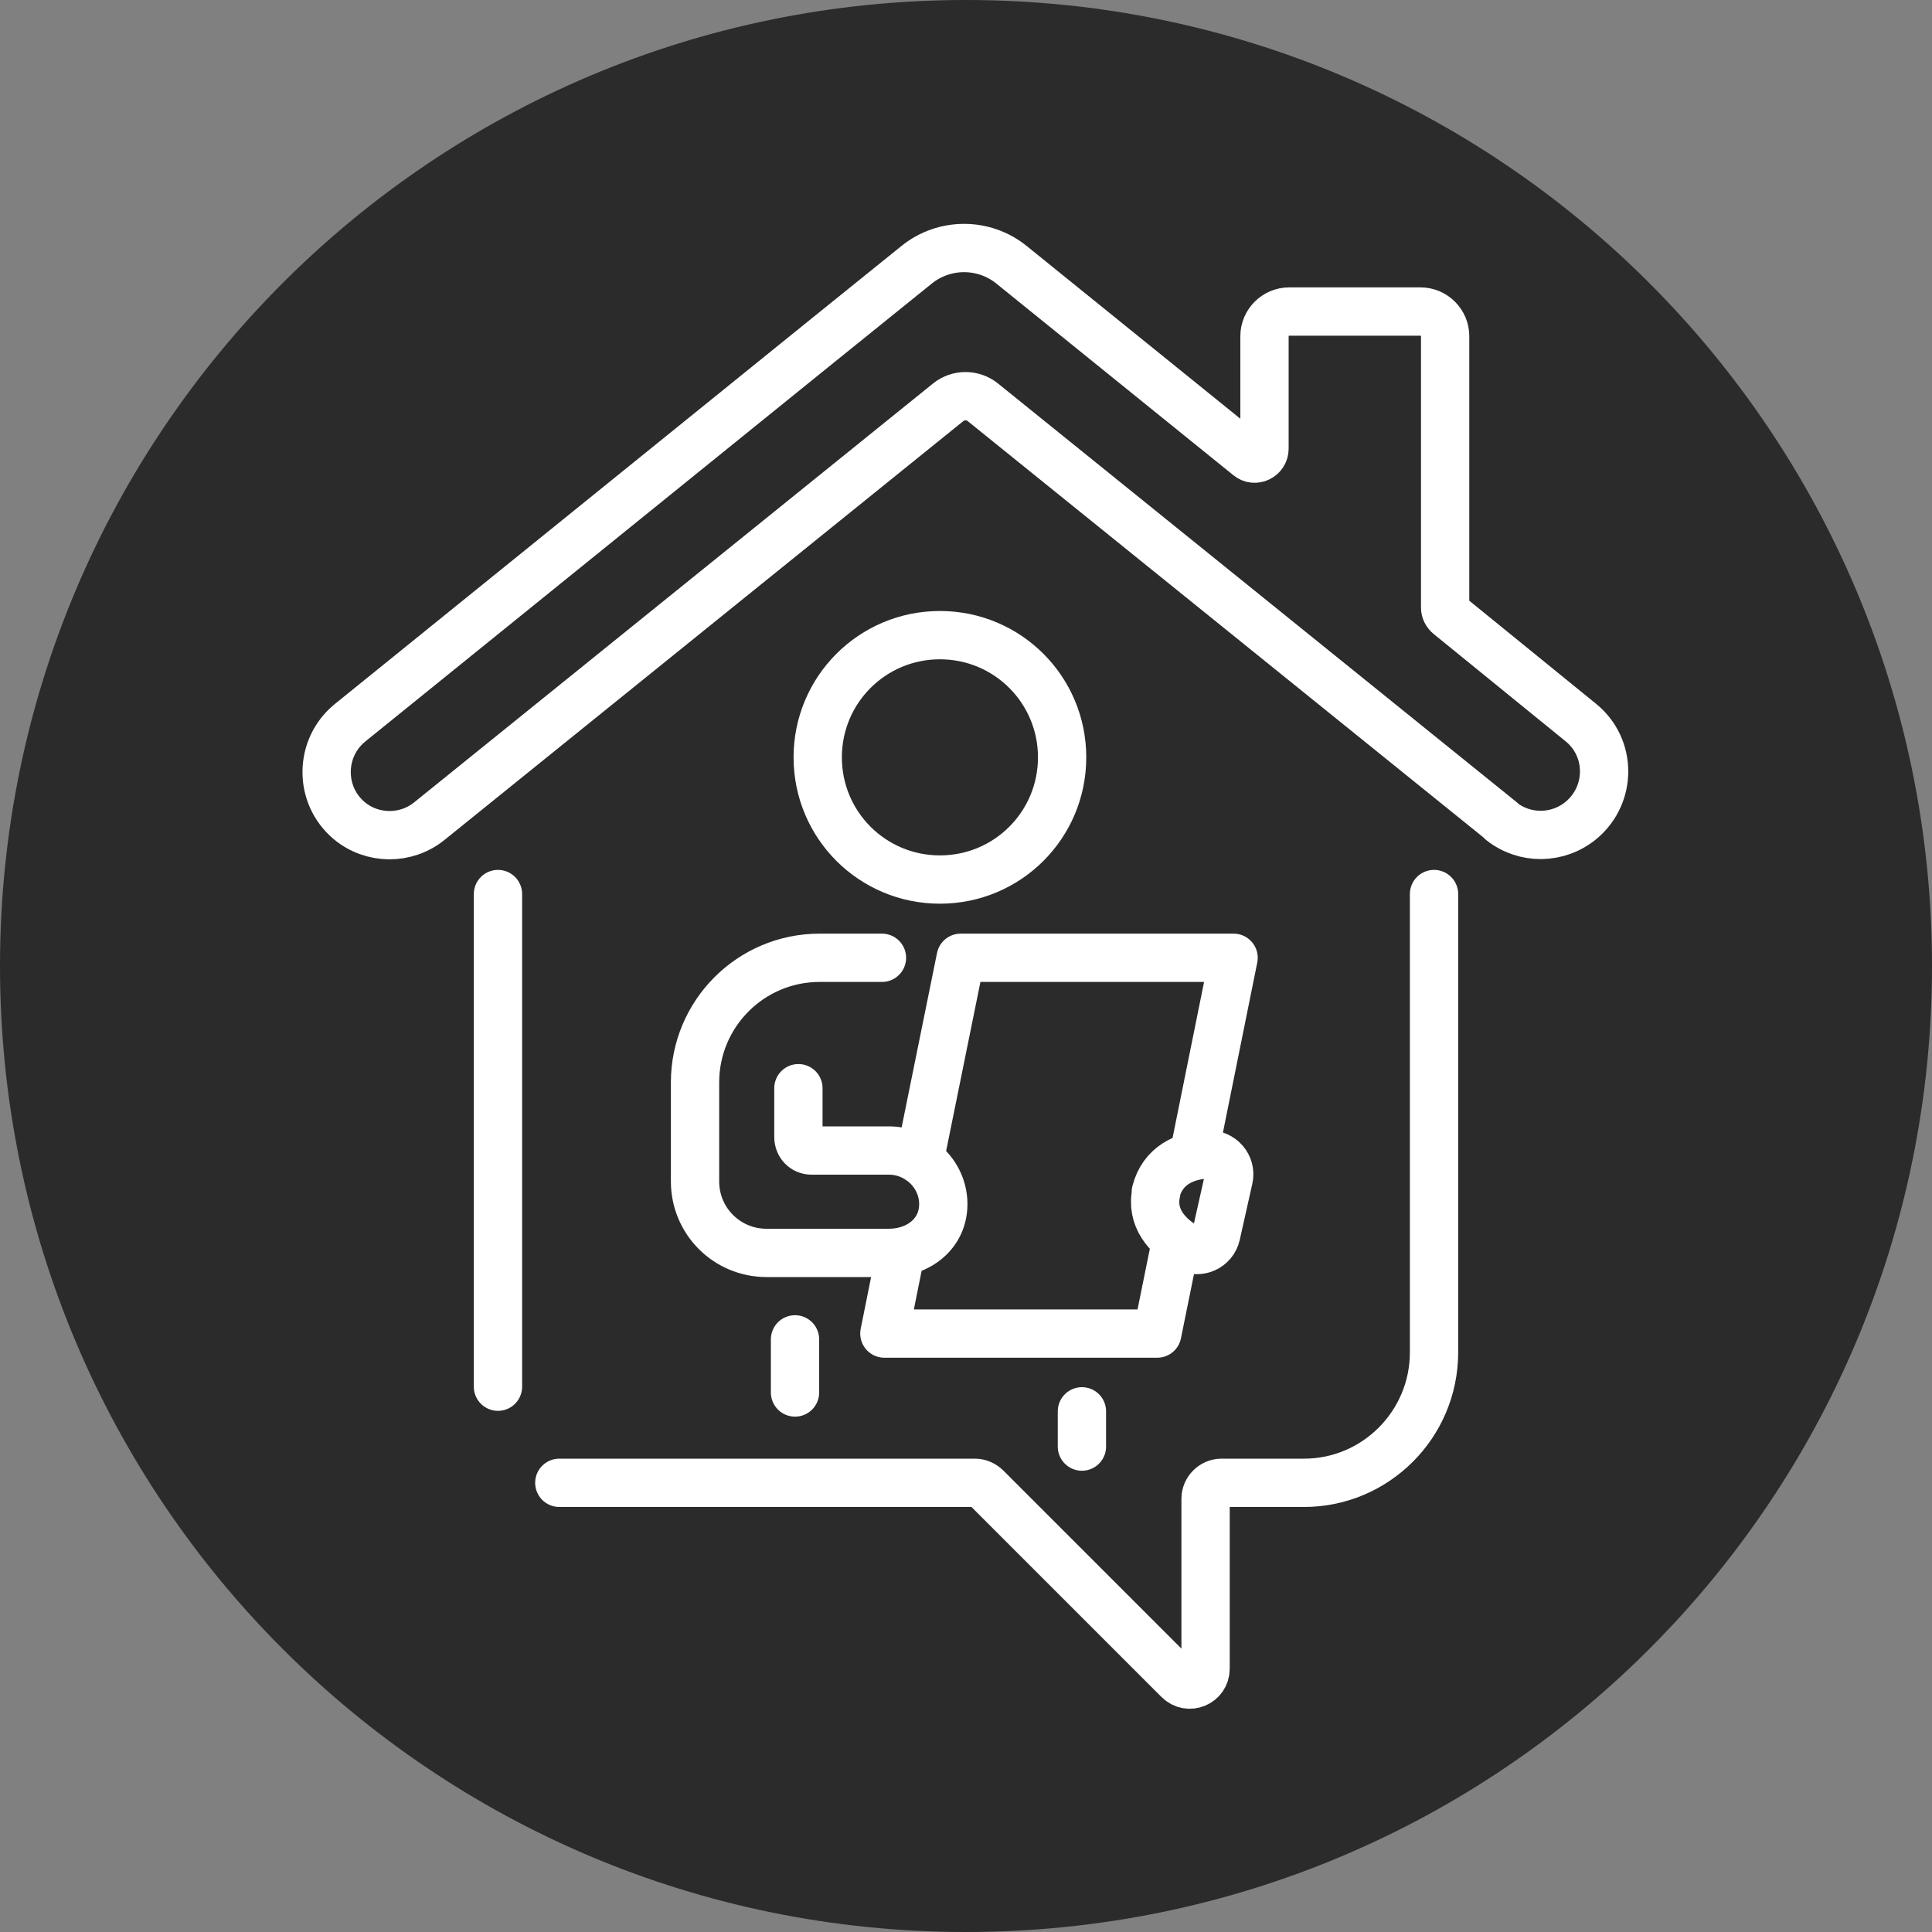
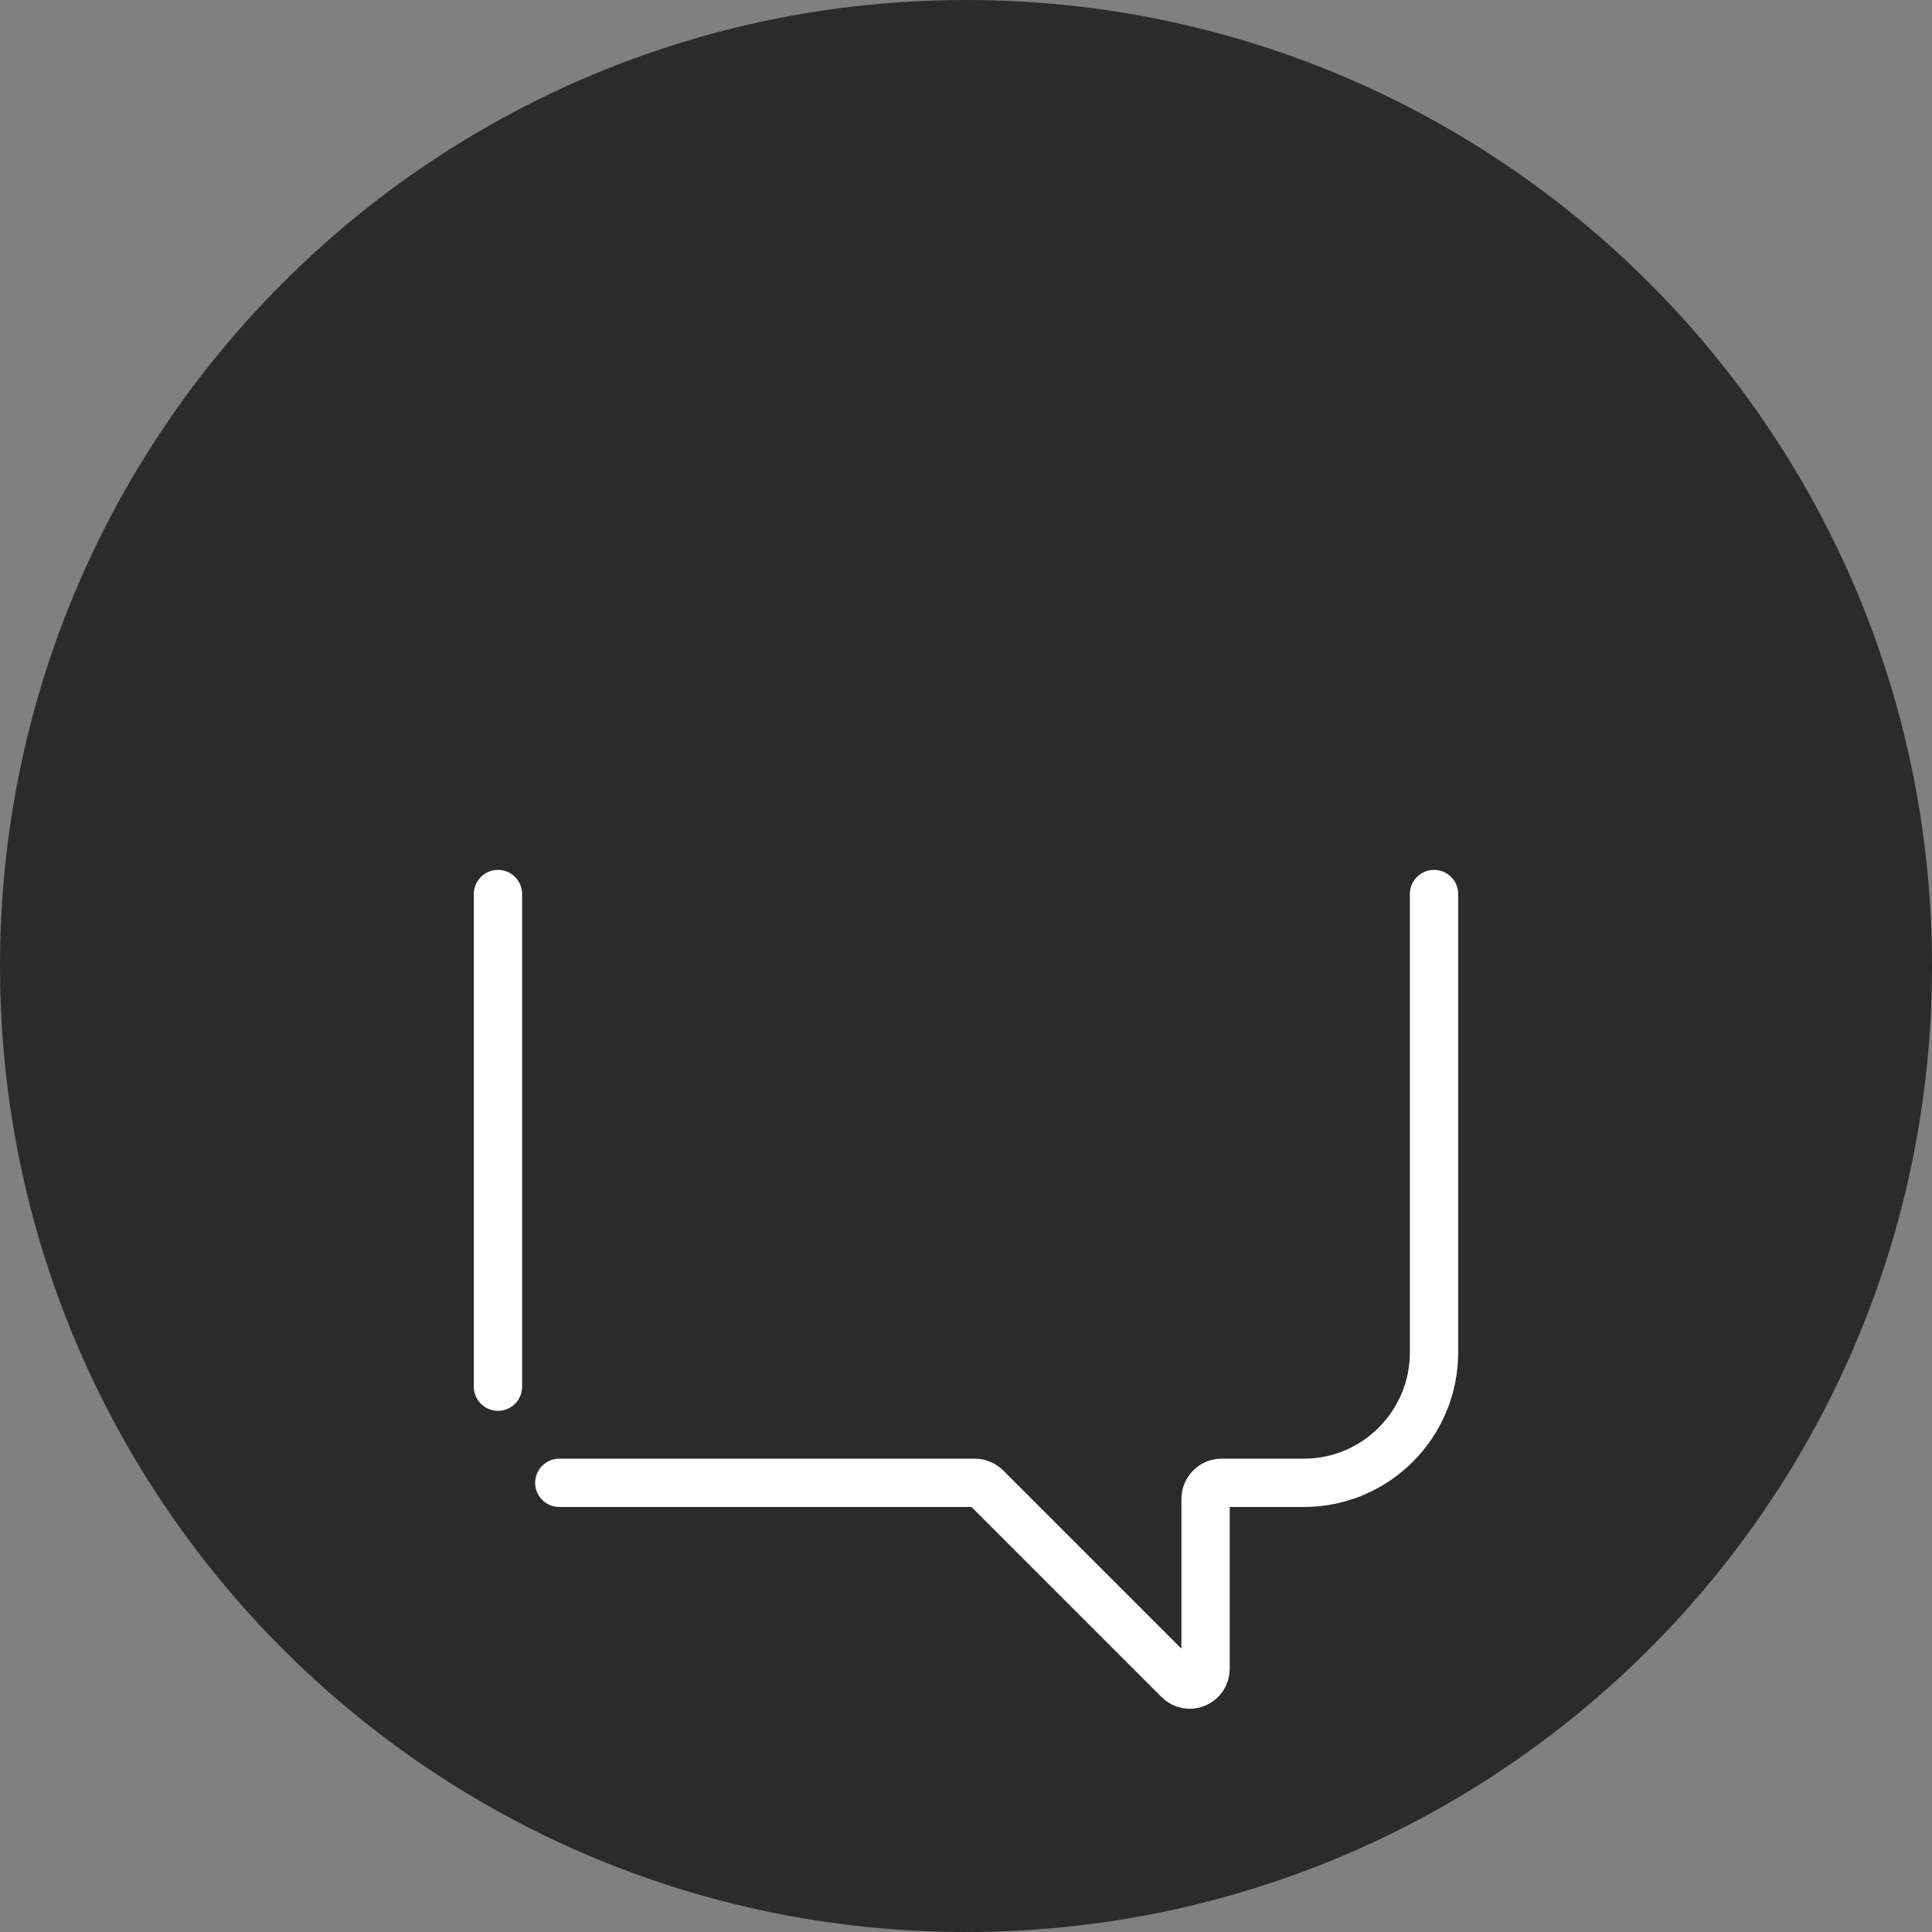
<svg xmlns="http://www.w3.org/2000/svg" id="Vrstva_1" viewBox="0 0 40 40">
  <rect x="0" y="0" width="40" height="40" fill="#808080" stroke="none" />
  <defs>
    <style>.cls-1{fill:#2b2b2b;}.cls-2{fill:none;stroke:#fff;stroke-linecap:round;stroke-linejoin:round;}</style>
  </defs>
  <path class="cls-1" d="M20,40c11.05,0,20-8.95,20-20S31.05,0,20,0,0,8.95,0,20s8.95,20,20,20" />
  <path class="cls-2" d="M29.69,18.51v9.49c0,1.49-1.21,2.7-2.69,2.7h-1.71c-.18,0-.33.15-.33.33v3.52c0,.29-.35.44-.56.23l-3.98-3.98c-.06-.06-.15-.1-.23-.1h-8.61M10.31,28.71v-10.2" />
-   <path class="cls-2" d="M31.09,17l-10.74-8.67c-.21-.17-.51-.17-.72,0l-10.74,8.67c-.48.39-1.18.39-1.66-.01-.63-.53-.62-1.5.01-2.02l9.72-7.86,2.02-1.63c.57-.46,1.39-.46,1.96,0l4.91,3.97c.13.11.33.01.33-.16v-2.33c0-.28.23-.51.51-.51h2.72c.28,0,.51.23.51.51v5.62c0,.06.03.12.08.16l2.73,2.22c.64.52.64,1.49.01,2.02h0c-.48.4-1.17.41-1.66.02Z" />
-   <path class="cls-2" d="M16.46,28.83v-1.1M18.26,19.83h-1.29c-1.43,0-2.58,1.16-2.58,2.58v2.05c0,.82.66,1.48,1.48,1.48h2.53c.62,0,1.13-.4,1.13-1.01s-.51-1.11-1.13-1.11h-1.6c-.15,0-.27-.12-.27-.28v-1.01M23.94,24.68c-.12.52.22.92.64,1.15.24.13.54,0,.6-.27l.26-1.16c.06-.27-.16-.51-.43-.5-.48.02-.94.23-1.08.78ZM19.04,24.02l.85-4.19h5.65l-.83,4.11M24.35,25.69l-.39,1.92h-5.65l.34-1.69M22.4,29.95v-.73M19.46,18.21c-1.4,0-2.53-1.13-2.53-2.53s1.13-2.53,2.53-2.53,2.53,1.13,2.53,2.53-1.13,2.53-2.53,2.53Z" />
</svg>